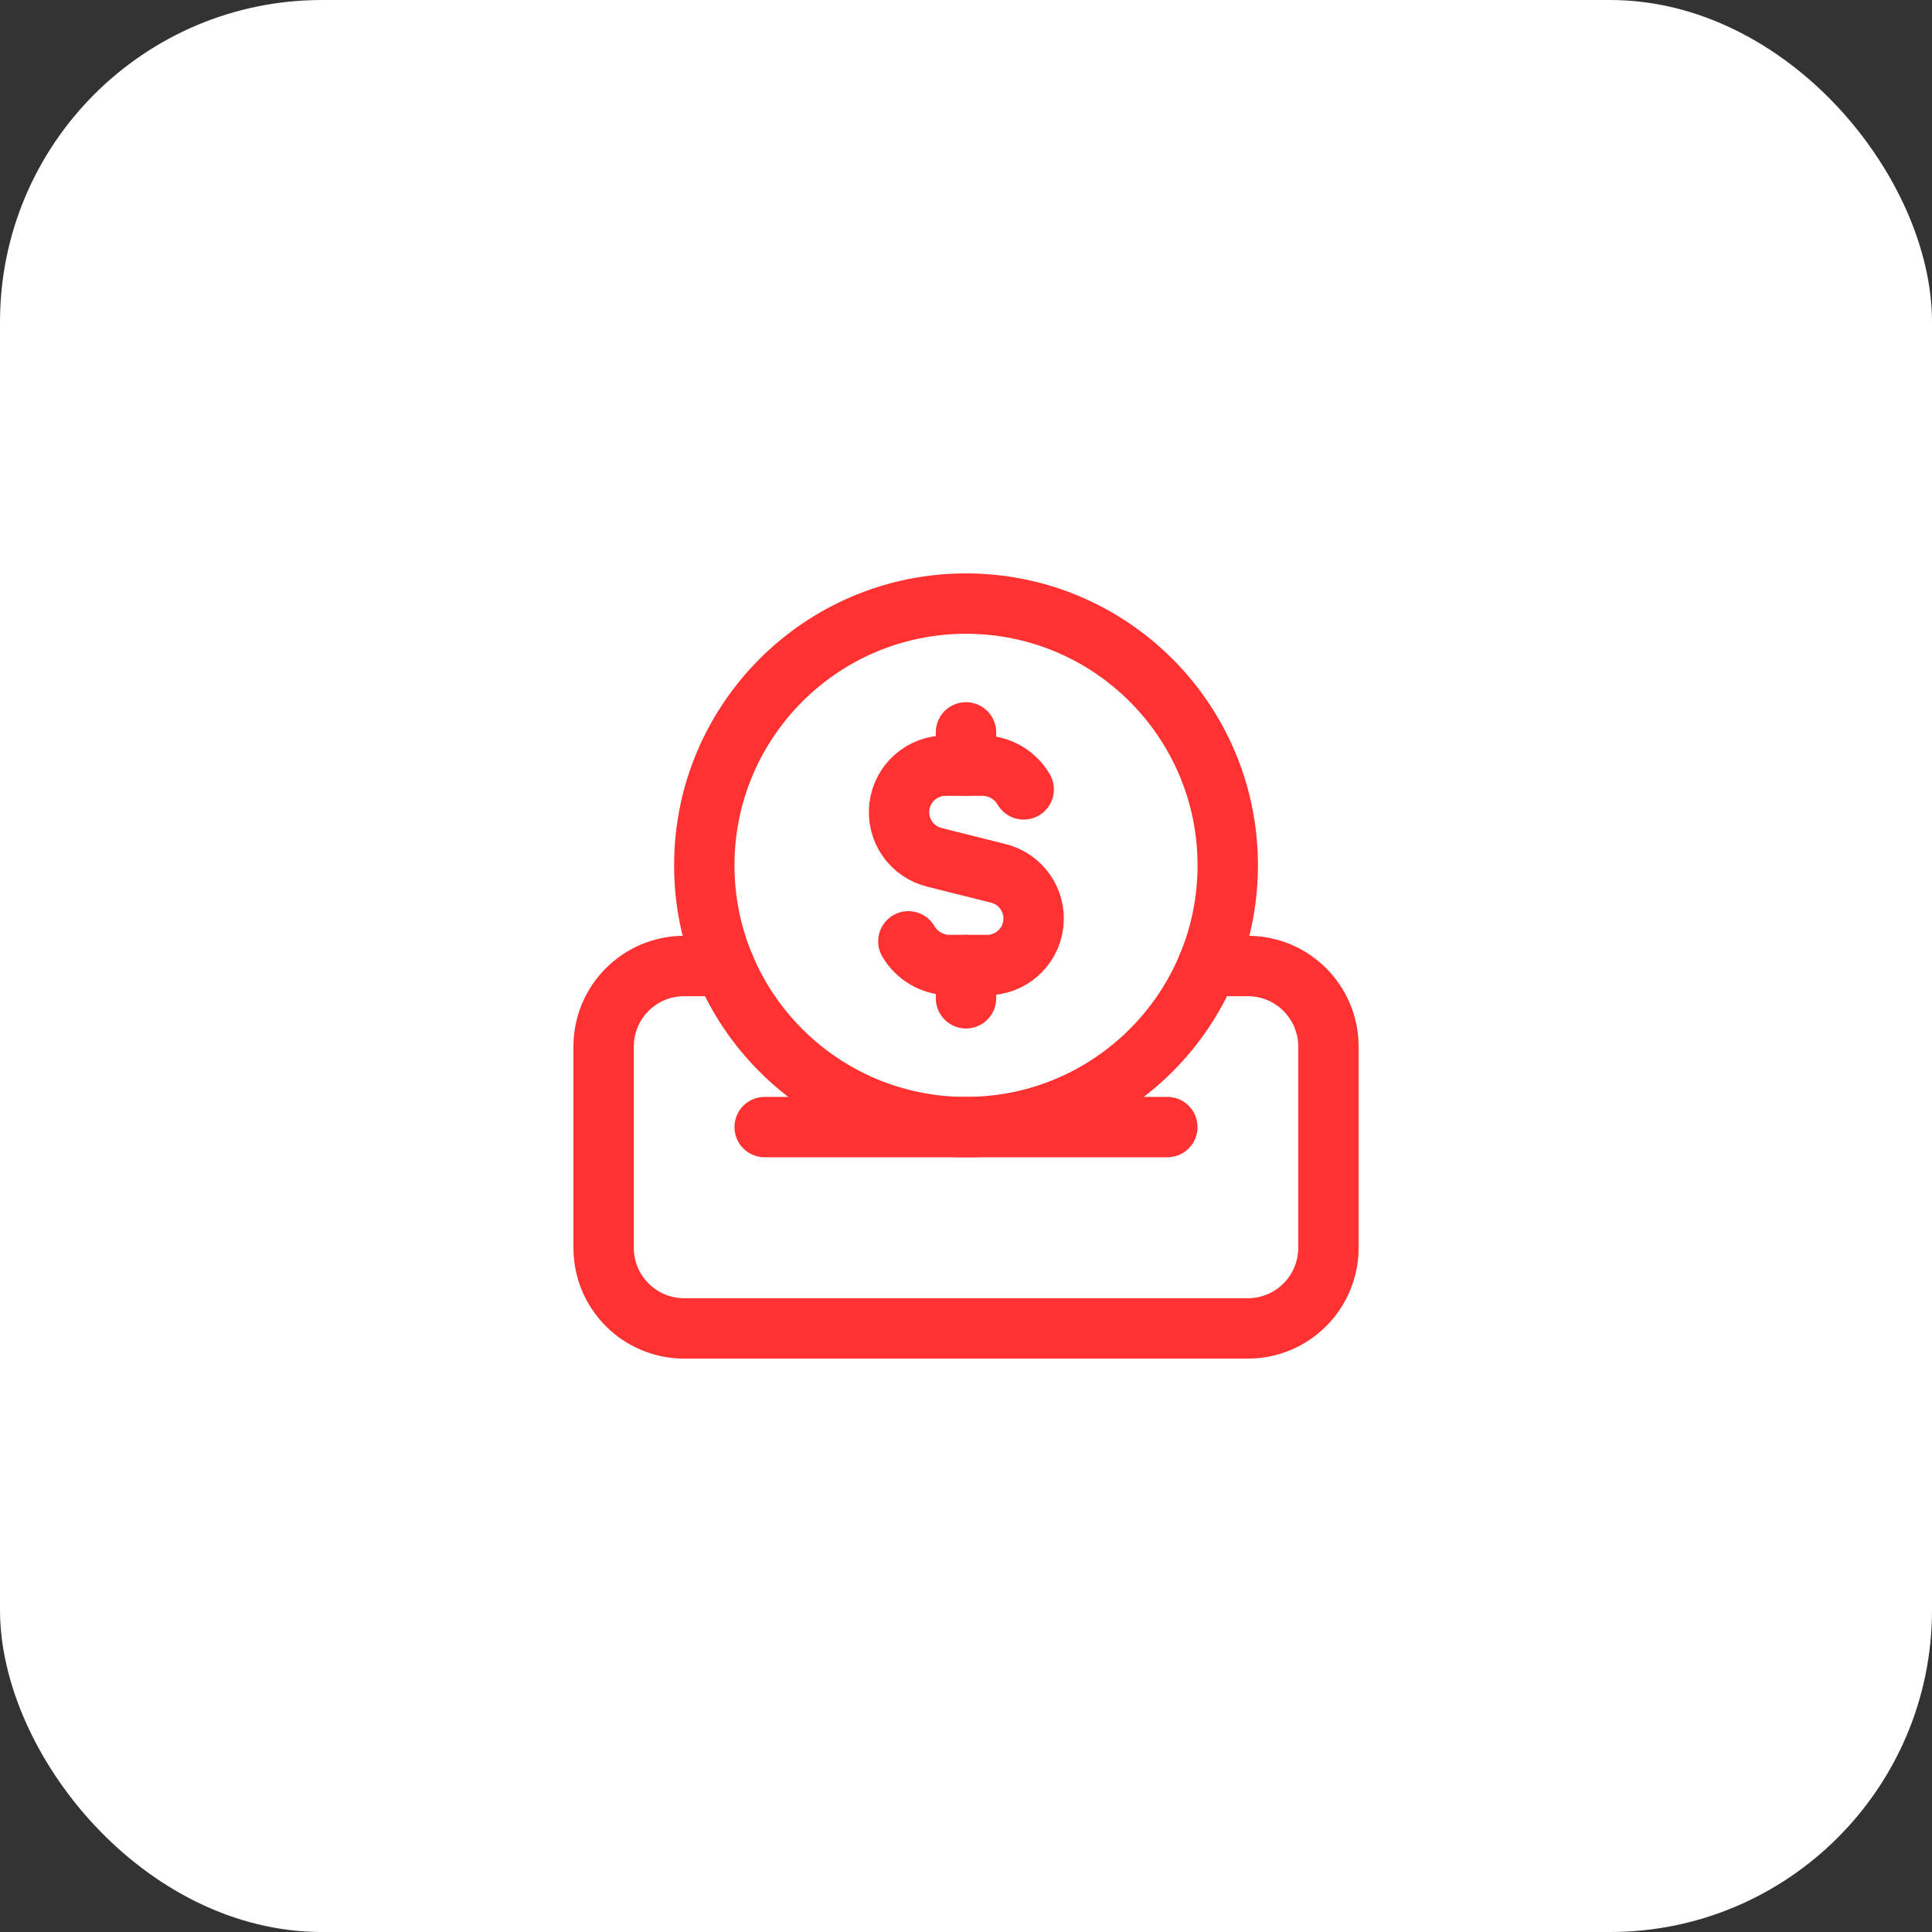
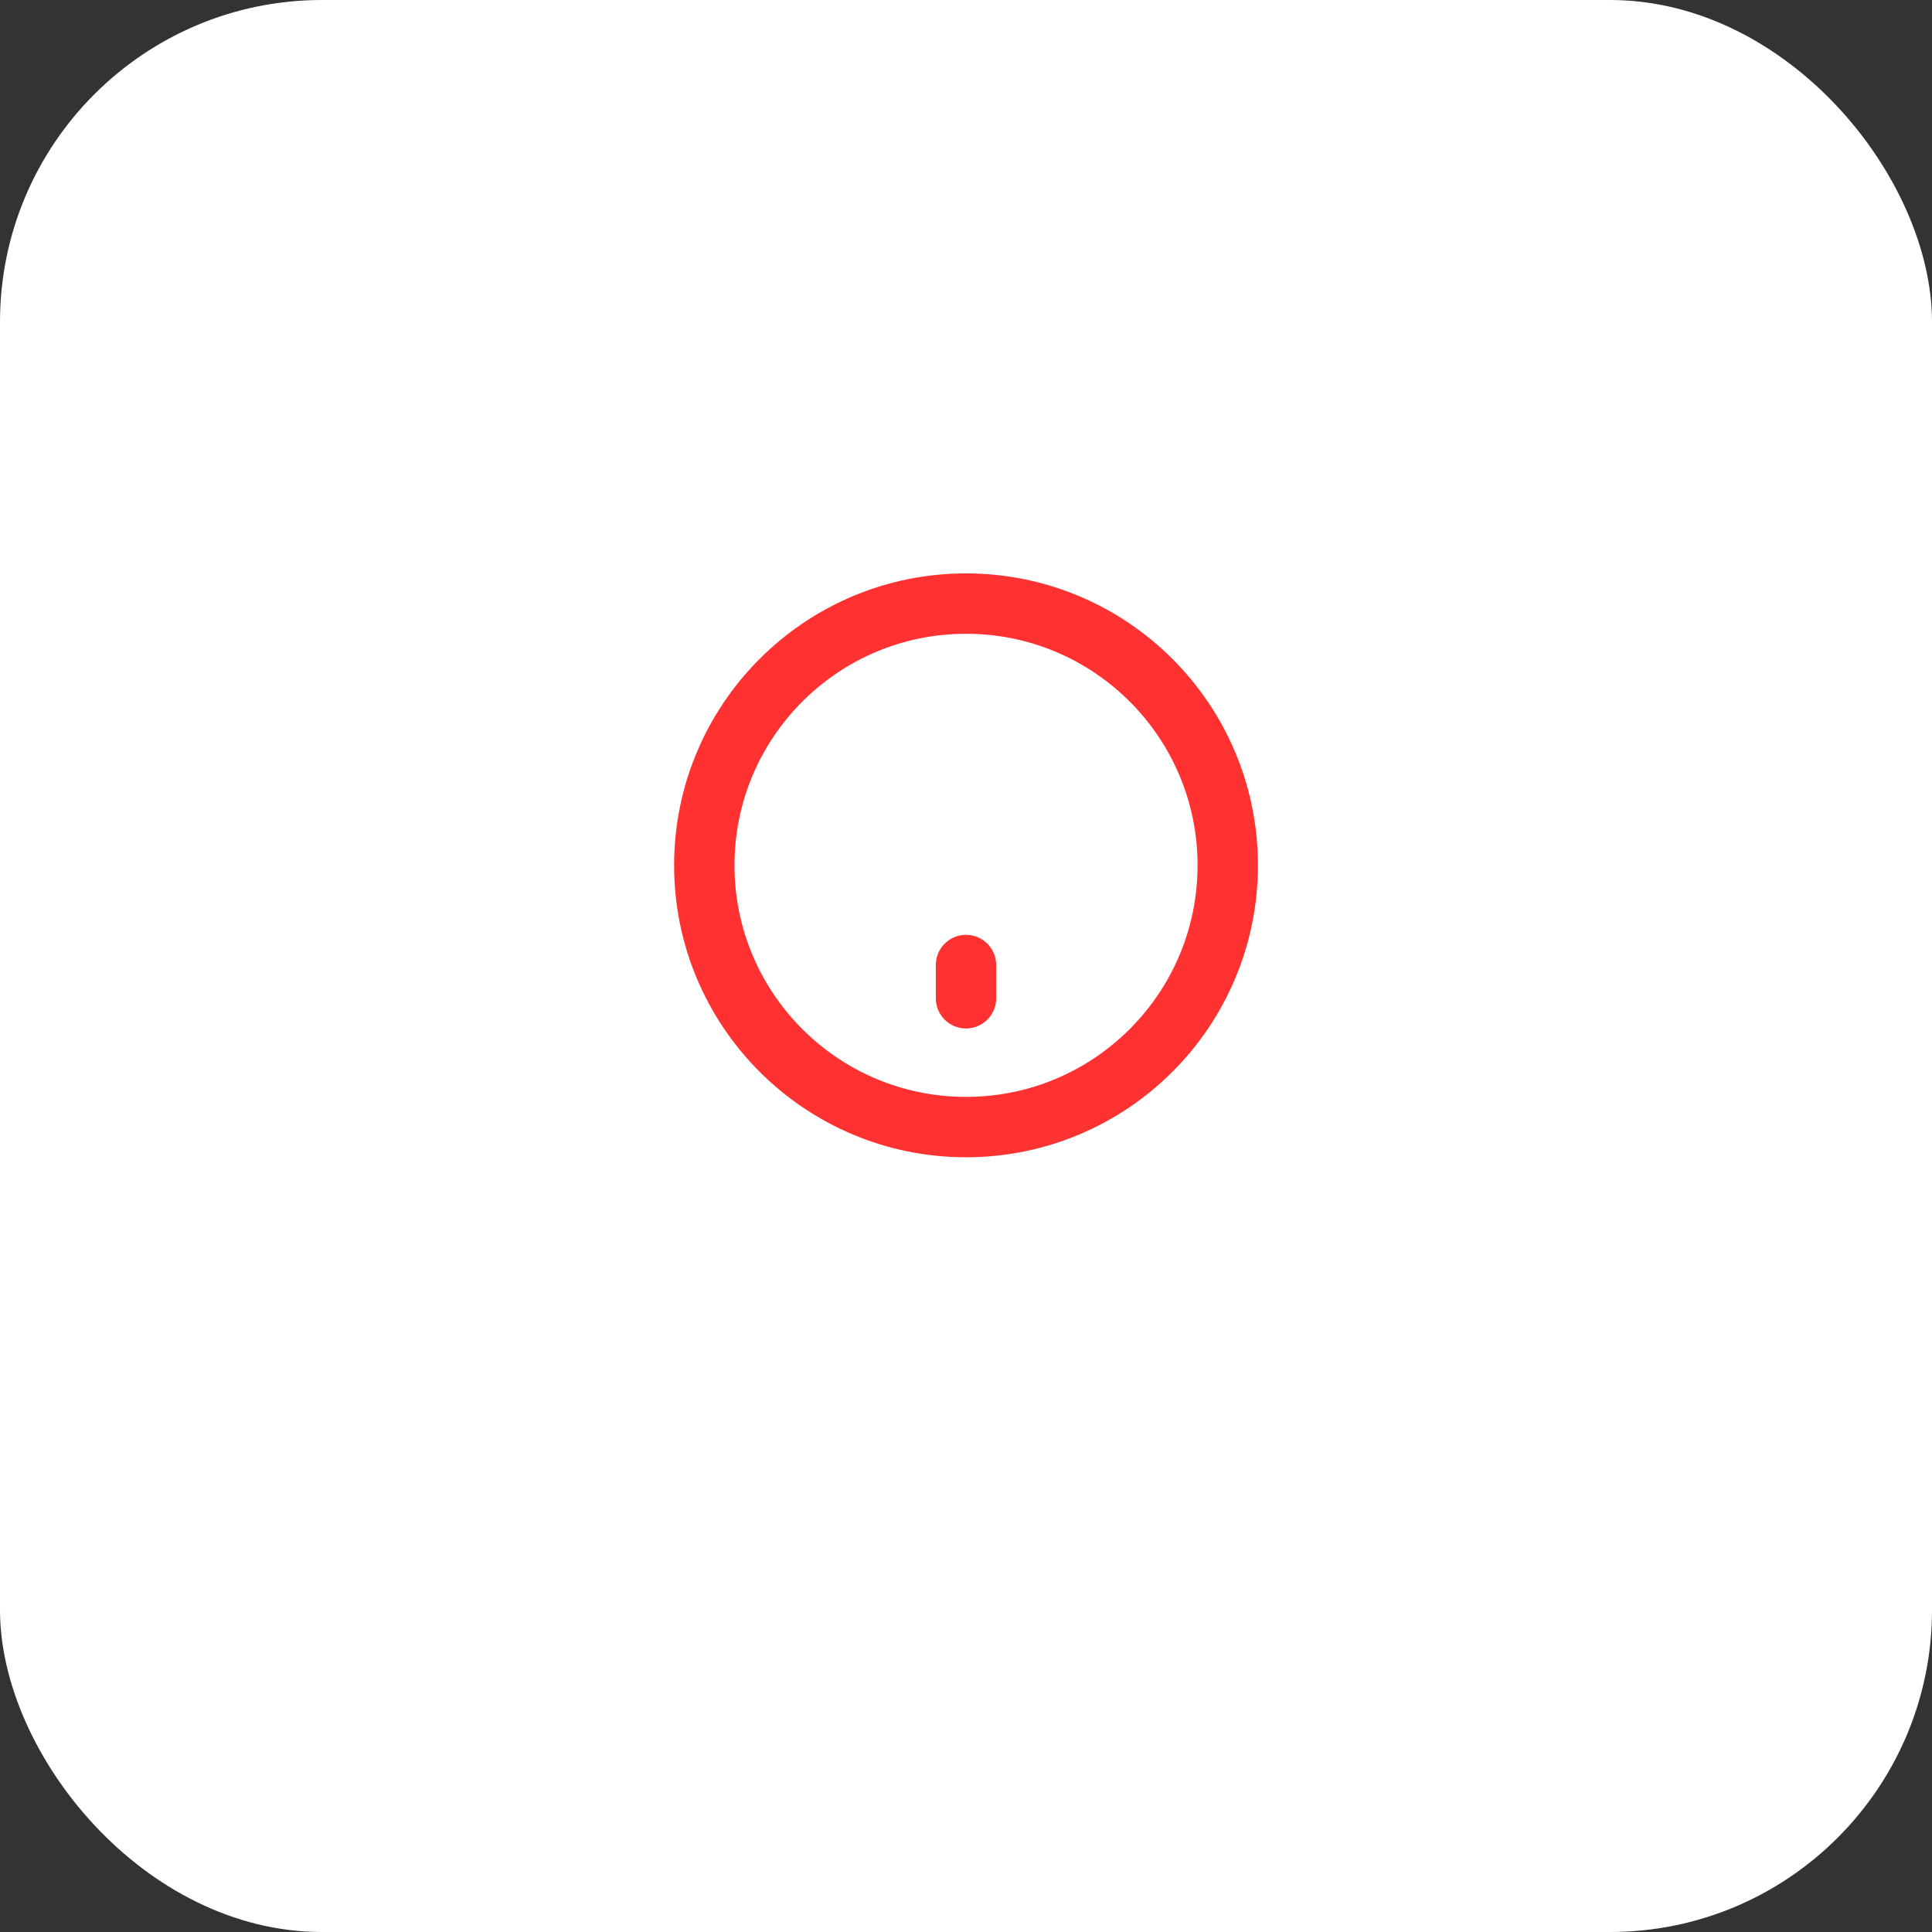
<svg xmlns="http://www.w3.org/2000/svg" width="48" height="48" viewBox="0 0 48 48" fill="none">
  <rect x="0" y="0" width="48" height="48" fill="#333333" stroke="none" />
  <rect width="48" height="48" rx="8" fill="white" />
  <path d="M24 14.996C27.592 14.996 30.503 17.908 30.503 21.499C30.503 25.09 27.592 28.002 24 28.002C20.409 28.002 17.498 25.09 17.498 21.499C17.498 17.908 20.409 14.996 24 14.996" stroke="#FF3131" stroke-width="1.5" stroke-linecap="round" stroke-linejoin="round" />
-   <path d="M18.998 28.002H29.002" stroke="#FF3131" stroke-width="1.5" stroke-linecap="round" stroke-linejoin="round" />
-   <path d="M24 19.022V18.196" stroke="#FF3131" stroke-width="1.5" stroke-linecap="round" stroke-linejoin="round" />
  <path d="M24 23.976V24.802" stroke="#FF3131" stroke-width="1.5" stroke-linecap="round" stroke-linejoin="round" />
-   <path d="M22.568 23.387C22.78 23.749 23.167 23.973 23.587 23.976H24.495C25.09 23.991 25.599 23.552 25.672 22.962C25.744 22.371 25.357 21.822 24.776 21.692L23.229 21.304C22.655 21.169 22.274 20.624 22.345 20.039C22.416 19.454 22.915 19.016 23.505 19.022H24.413C24.833 19.025 25.221 19.249 25.433 19.612" stroke="#FF3131" stroke-width="1.5" stroke-linecap="round" stroke-linejoin="round" />
-   <path d="M30.004 24H31.003C32.108 24 33.004 24.896 33.004 26.001V31.003C33.004 32.108 32.108 33.004 31.003 33.004H16.997C15.892 33.004 14.997 32.108 14.997 31.003V26.001C14.997 24.896 15.892 24 16.997 24H17.997" stroke="#FF3131" stroke-width="1.5" stroke-linecap="round" stroke-linejoin="round" />
</svg>